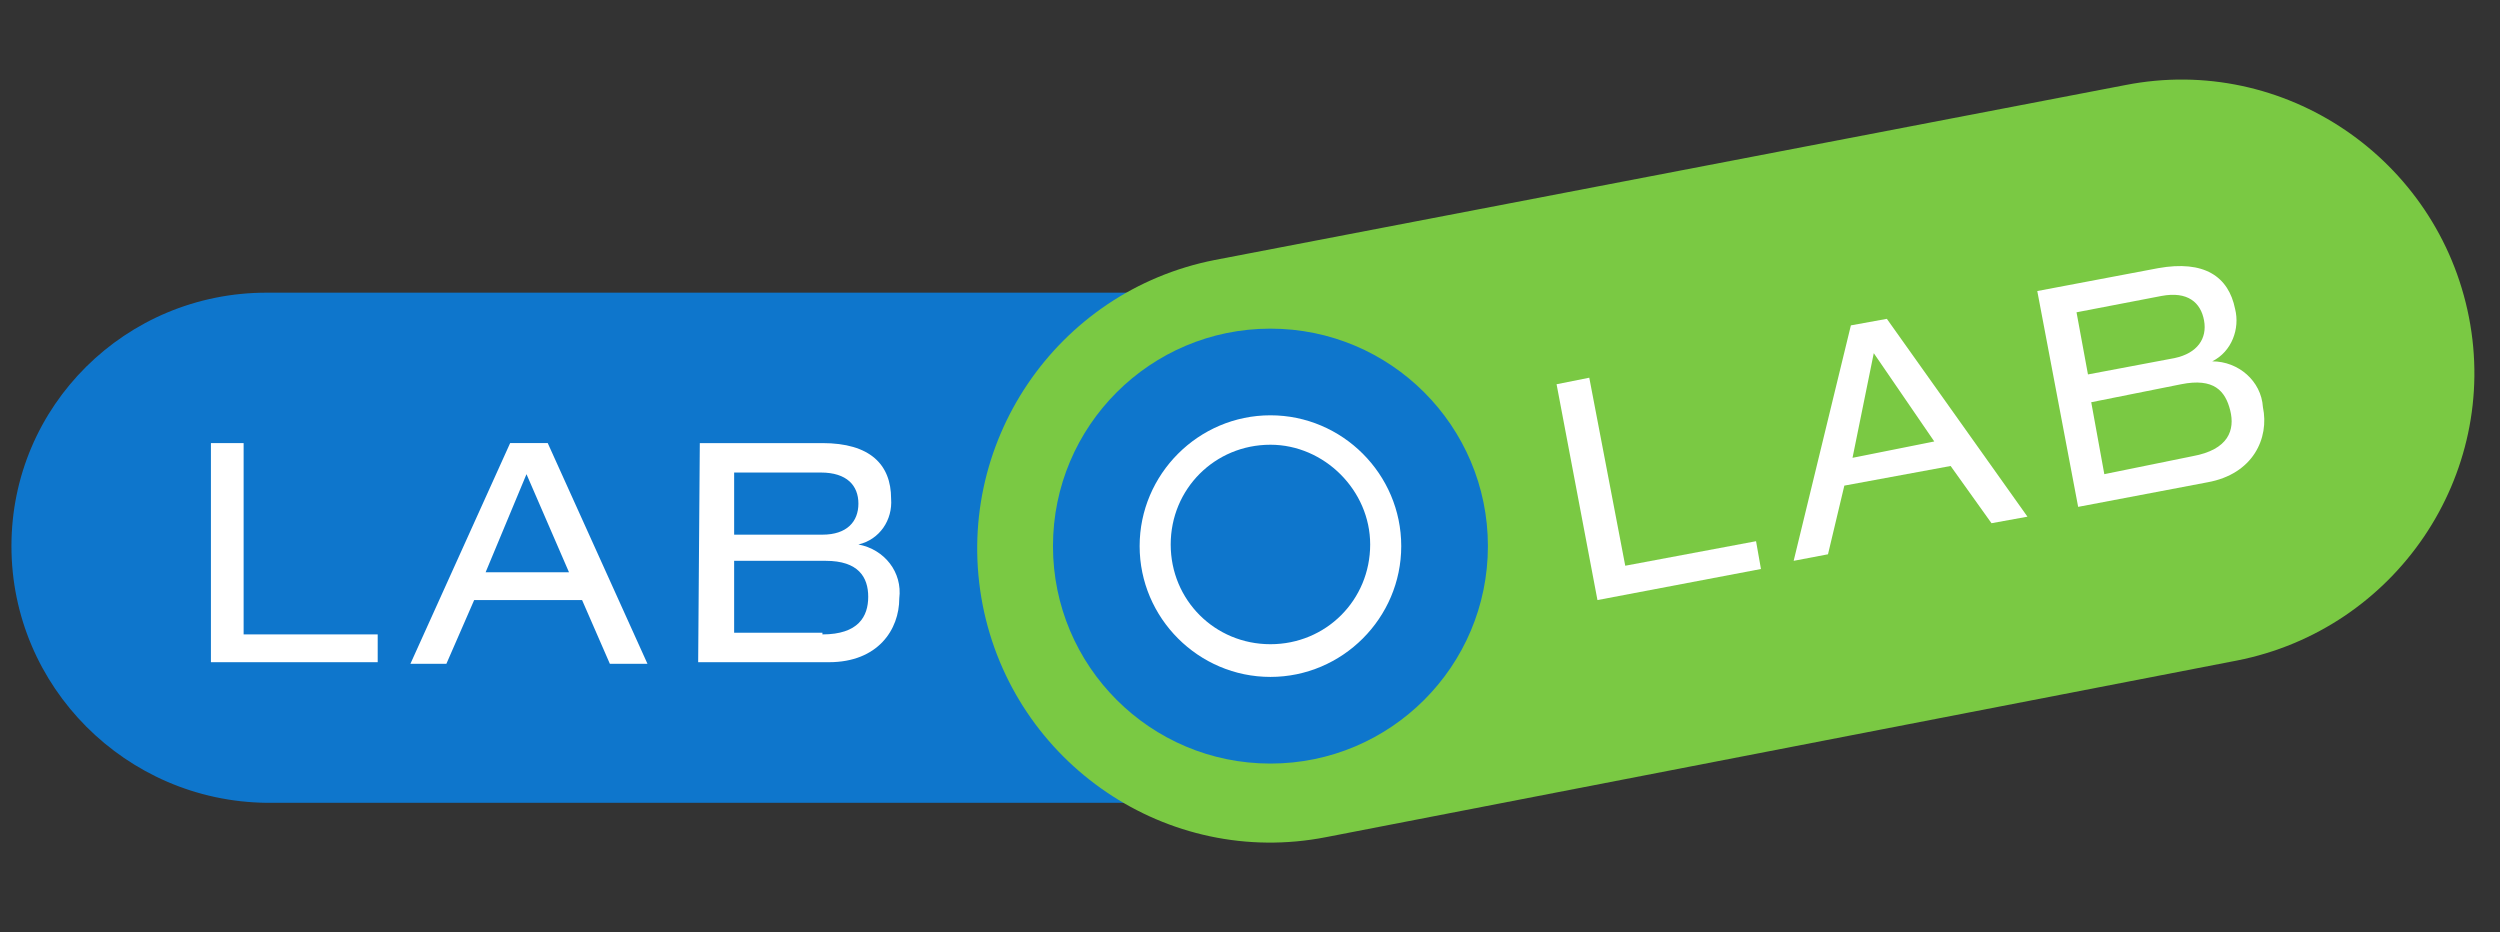
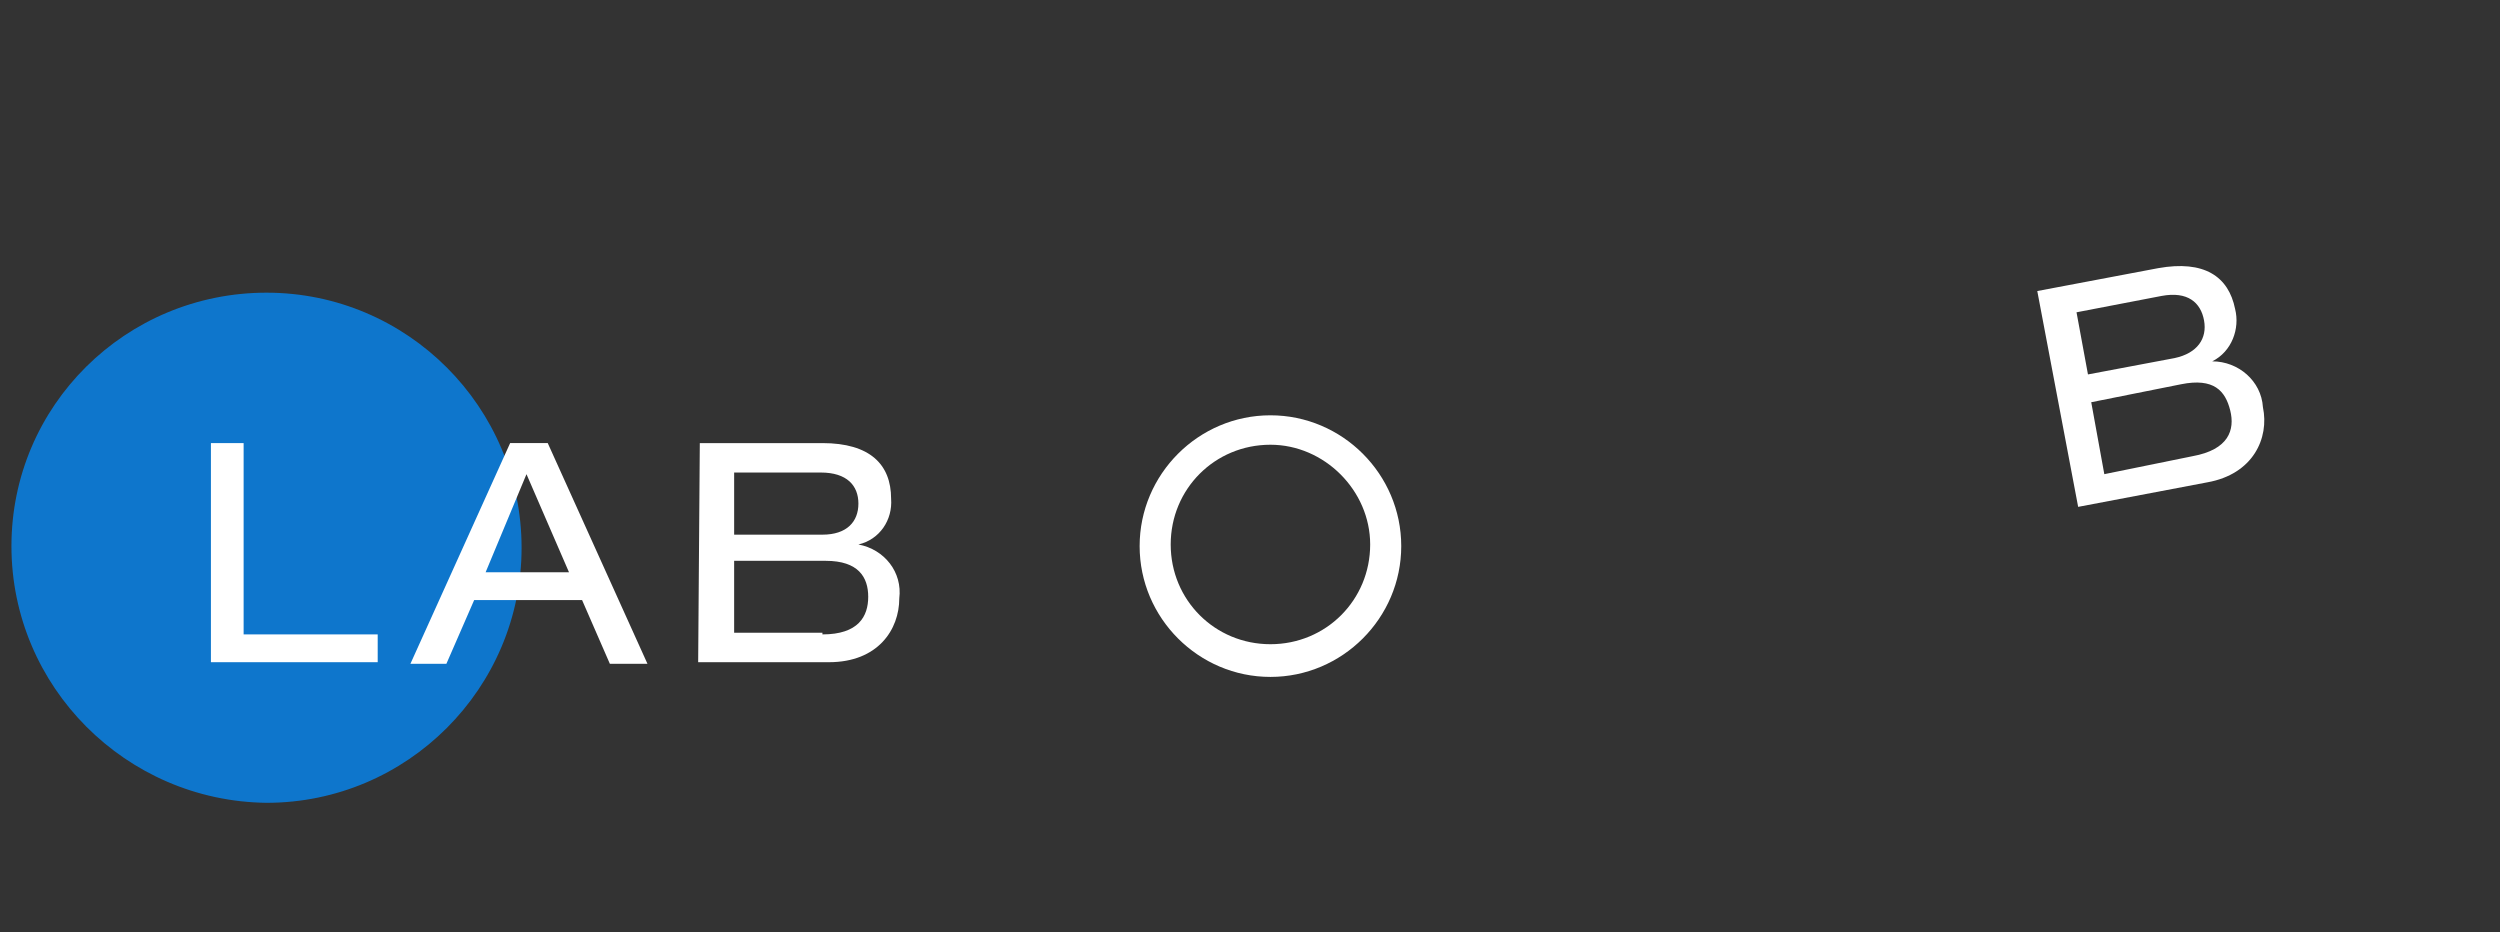
<svg xmlns="http://www.w3.org/2000/svg" version="1.1" id="Warstwa_1" x="0px" y="0px" viewBox="0 0 152.9 57" style="enable-background:new 0 0 152.9 57;" xml:space="preserve">
  <rect x="0" y="0" width="152.9" height="57" fill="#333333" stroke="none" />
  <style type="text/css">
	.st0{fill:#0E76CC;}
	.st1{fill:#7AC943;}
	.st2{fill:#FFFFFF;}
</style>
  <title>labolab_logo_tag</title>
-   <path class="st0" d="M16.3,17.9h61.3c8.6,0,15.6,7,15.6,15.6l0,0c0,8.6-7,15.6-15.6,15.6H16.3C7.7,49,0.7,42,0.7,33.4l0,0  C0.7,24.8,7.7,17.9,16.3,17.9z" />
-   <path class="st1" d="M74.3,15.9L130,5.2c9.7-1.9,19.1,4.5,21,14.2l0,0c1.9,9.7-4.5,19.1-14.2,21L81.1,51.2  c-9.7,1.9-19.1-4.5-21-14.2l0,0C58.2,27.2,64.6,17.8,74.3,15.9z" />
-   <circle class="st0" cx="77.7" cy="33.4" r="13.3" />
+   <path class="st0" d="M16.3,17.9c8.6,0,15.6,7,15.6,15.6l0,0c0,8.6-7,15.6-15.6,15.6H16.3C7.7,49,0.7,42,0.7,33.4l0,0  C0.7,24.8,7.7,17.9,16.3,17.9z" />
  <path class="st2" d="M12.9,27.1h2v11.7h8.2v1.7H12.9V27.1z" />
  <path class="st2" d="M35.6,36.7H29l-1.7,3.9h-2.2l6.1-13.5h2.3l6.1,13.5h-2.3L35.6,36.7z M32.2,29l-2.5,6h5.1L32.2,29z" />
  <path class="st2" d="M42.8,27.1h7.5c2.9,0,4.2,1.3,4.2,3.4c0.1,1.3-0.7,2.5-2,2.8l0,0c1.6,0.3,2.7,1.7,2.5,3.3  c0,1.9-1.3,3.9-4.3,3.9h-8L42.8,27.1z M50.3,32.7c1.5,0,2.2-0.8,2.2-1.9s-0.7-1.9-2.3-1.9h-5.3v3.8H50.3z M50.3,38.8  c2.2,0,2.8-1.1,2.8-2.3s-0.6-2.2-2.6-2.2h-5.6v4.4H50.3z" />
-   <path class="st2" d="M95.2,23.5l2-0.4l2.2,11.5l8-1.5l0.3,1.7l-10,1.9L95.2,23.5z" />
-   <path class="st2" d="M119.3,28.5l-6.5,1.2l-1,4.2l-2.1,0.4l3.5-14.4l2.2-0.4l8.6,12.1l-2.2,0.4L119.3,28.5z M114.6,21.6l-1.3,6.4  l5-1L114.6,21.6z" />
  <path class="st2" d="M124.6,17.8l7.4-1.4c2.8-0.5,4.3,0.5,4.7,2.5c0.3,1.2-0.2,2.6-1.4,3.2l0,0c1.6,0,3,1.2,3.1,2.8  c0.4,1.9-0.6,4.1-3.4,4.6l-7.9,1.5L124.6,17.8z M133,21.9c1.4-0.3,2-1.2,1.8-2.3s-1-1.8-2.6-1.5l-5.2,1l0.7,3.8L133,21.9z   M134.1,27.9c2.2-0.4,2.6-1.6,2.3-2.8s-1-2-3-1.6l-5.5,1.1l0.8,4.4L134.1,27.9z" />
  <path class="st2" d="M77.7,41.4c-4.4,0-8-3.6-8-8s3.6-8,8-8s8,3.6,8,8S82.1,41.4,77.7,41.4z M77.7,27.2c-3.4,0-6.1,2.7-6.1,6.1  s2.7,6.1,6.1,6.1s6.1-2.7,6.1-6.1v0C83.8,30,81,27.2,77.7,27.2z" />
</svg>